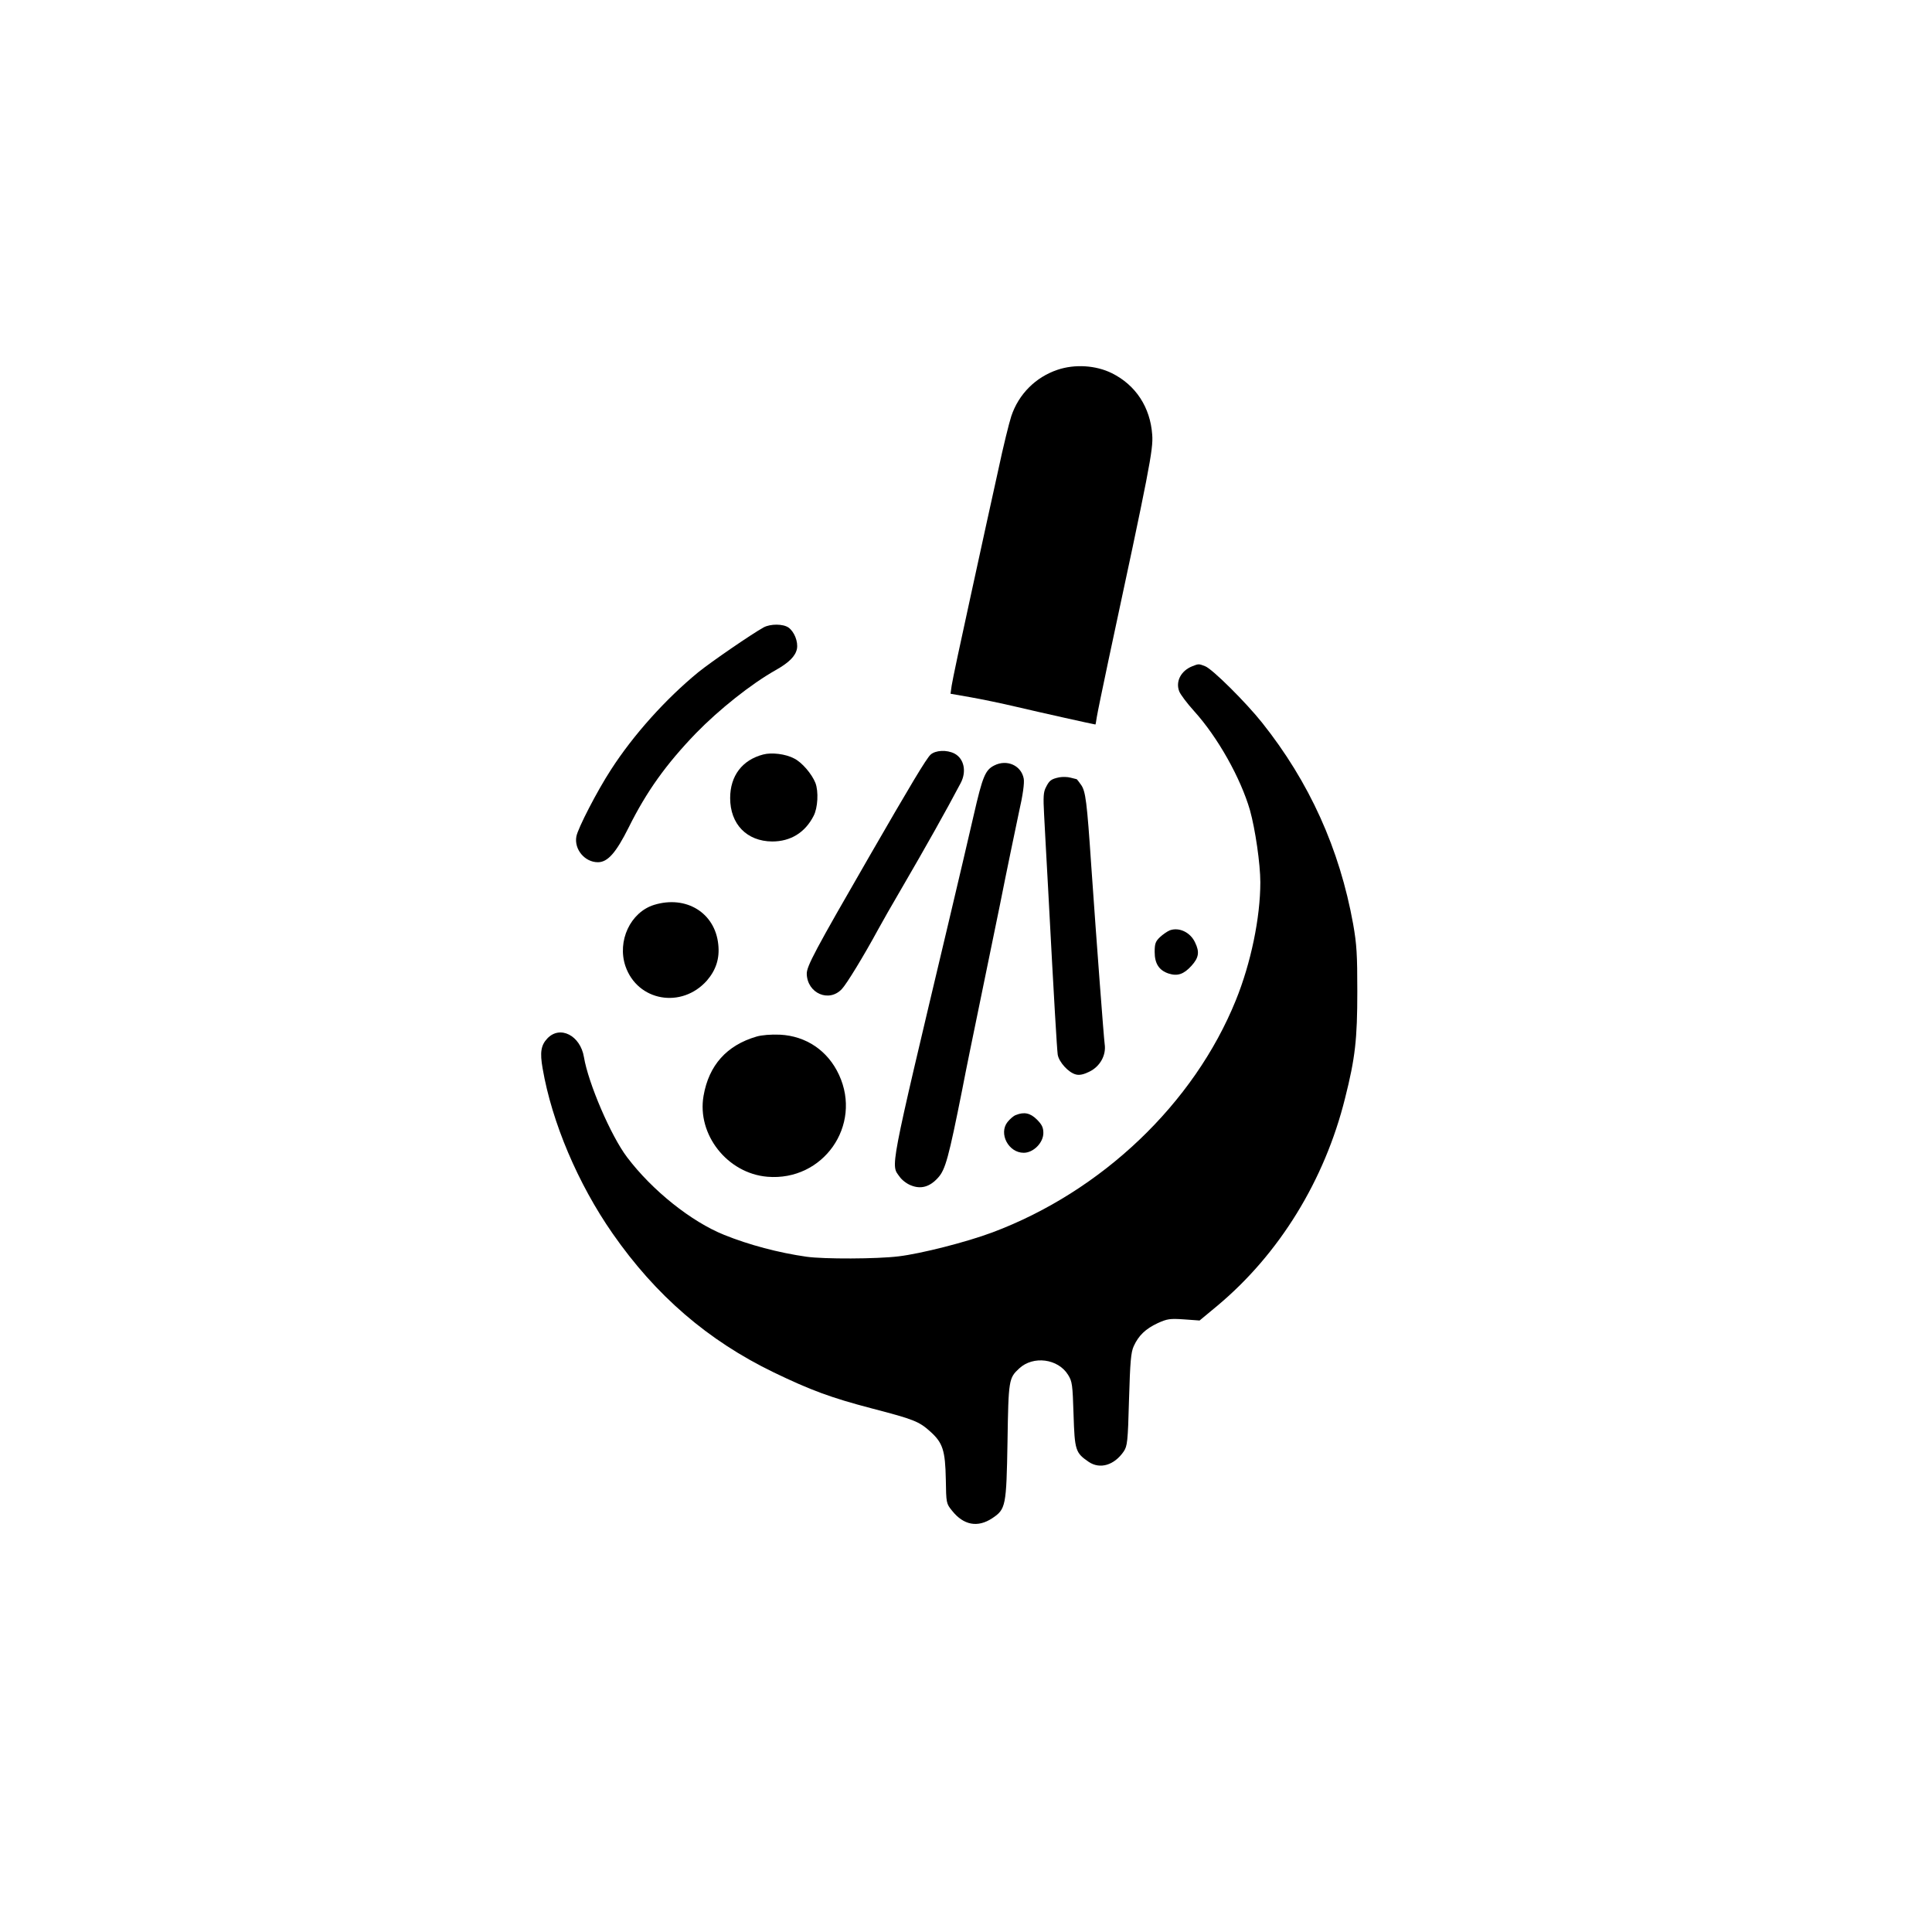
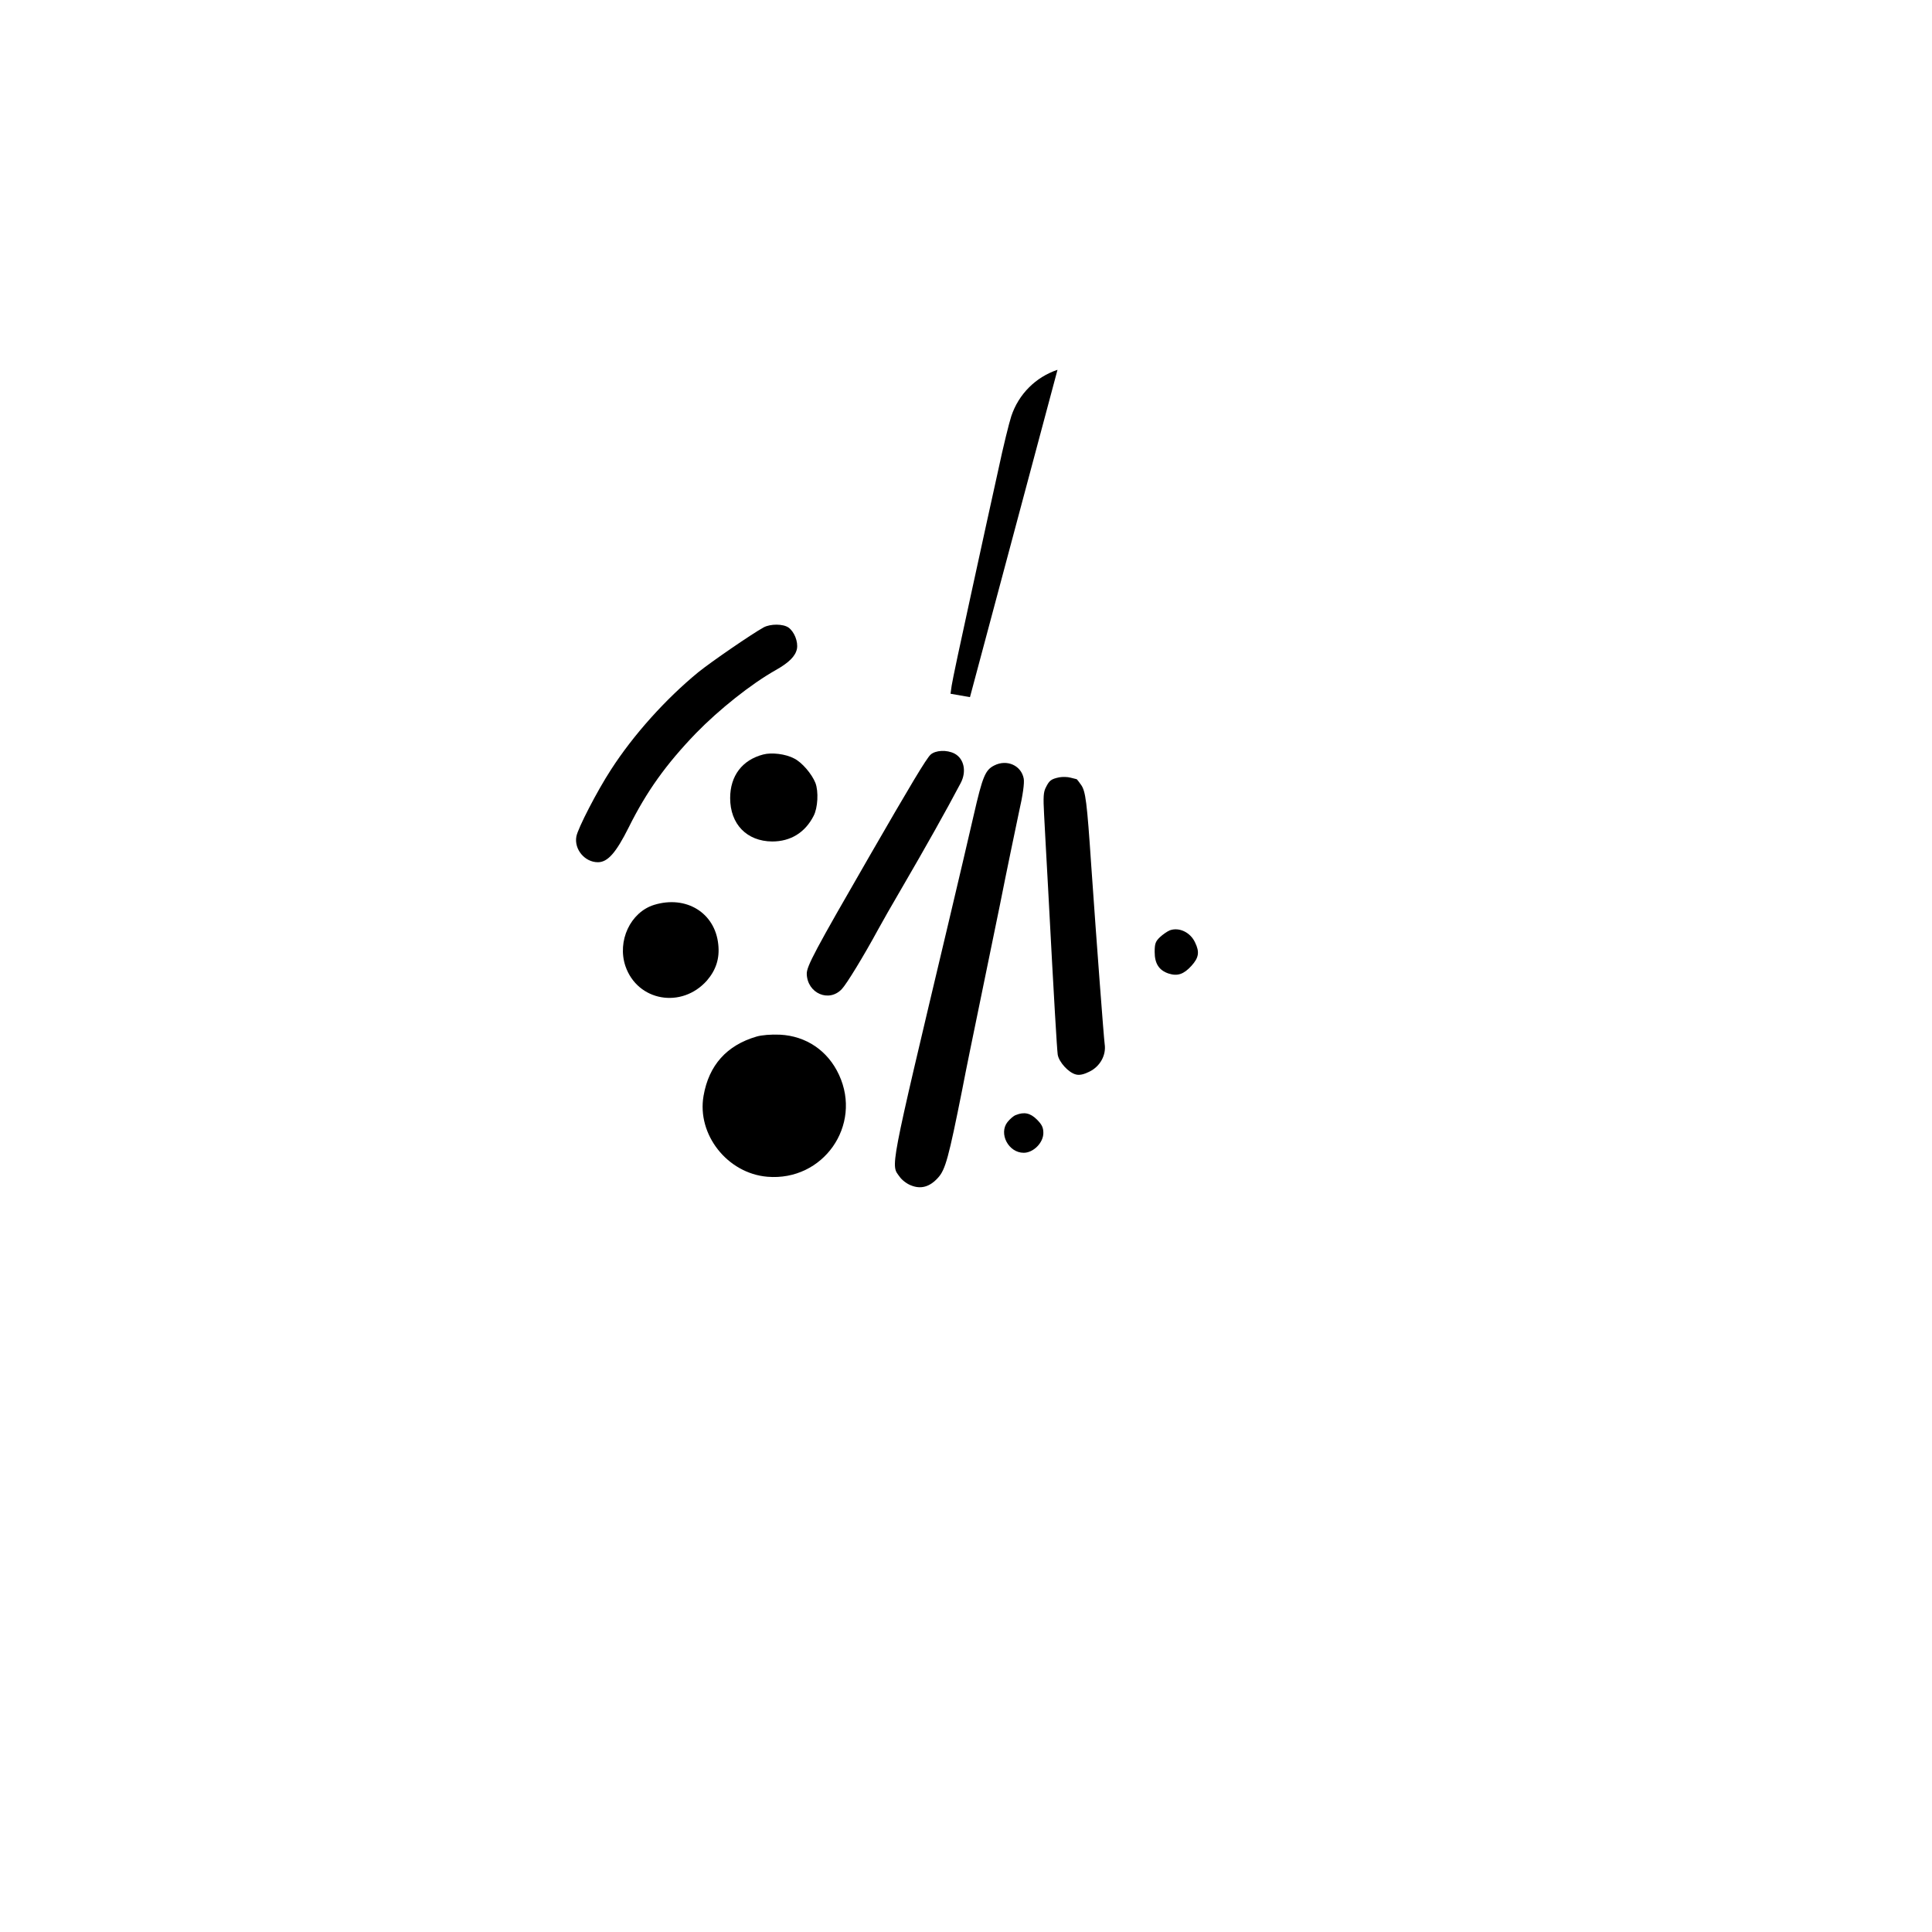
<svg xmlns="http://www.w3.org/2000/svg" version="1.0" width="1024pt" height="1024pt" viewBox="0 0 1024 1024" preserveAspectRatio="xMidYMid meet">
  <g transform="translate(0,1024) scale(0.1,-0.1)" fill="#000000" stroke="none">
-     <path d="M5605 8280 c-116 -39 -206 -129 -245 -246 -11 -33 -43 -162 -69 -285 -27 -123 -93 -421 -145 -662 -53 -241 -99 -458 -102 -481 l-6 -43 103 -18 c57 -10 169 -33 249 -52 123 -29 410 -93 416 -93 1 0 4 17 7 38 3 20 31 156 62 302 217 1011 238 1118 232 1195 -10 146 -87 264 -214 327 -85 42 -196 49 -288 18z" />
+     <path d="M5605 8280 c-116 -39 -206 -129 -245 -246 -11 -33 -43 -162 -69 -285 -27 -123 -93 -421 -145 -662 -53 -241 -99 -458 -102 -481 l-6 -43 103 -18 z" />
    <path d="M4048 6915 c-62 -34 -279 -183 -347 -238 -172 -141 -344 -332 -463 -517 -73 -112 -175 -310 -183 -353 -13 -68 44 -137 114 -137 52 0 96 50 163 184 95 191 198 335 357 500 123 126 291 260 422 334 71 40 105 74 113 113 7 38 -14 91 -45 113 -29 20 -95 20 -131 1z" />
-     <path d="M6320 6709 c-61 -24 -90 -81 -70 -133 6 -16 41 -63 79 -105 126 -139 247 -356 296 -525 28 -100 55 -285 55 -382 0 -188 -50 -429 -130 -626 -222 -548 -711 -1013 -1290 -1230 -136 -51 -379 -113 -498 -127 -115 -14 -394 -15 -487 -2 -148 21 -306 63 -437 116 -174 70 -381 235 -514 411 -86 113 -206 393 -229 531 -19 115 -127 170 -194 99 -34 -36 -40 -74 -25 -159 49 -285 187 -611 371 -875 229 -329 505 -567 854 -736 195 -94 302 -134 520 -191 223 -58 250 -69 309 -122 67 -60 80 -100 83 -255 2 -124 2 -127 33 -165 61 -77 136 -91 213 -40 72 48 75 63 81 407 5 328 7 336 62 387 74 69 206 52 259 -34 22 -35 24 -52 29 -210 6 -190 10 -203 80 -251 60 -41 136 -18 186 55 19 29 22 50 28 275 6 201 10 250 25 283 26 57 63 92 127 122 51 23 65 25 139 20 l83 -6 94 78 c328 274 569 665 677 1100 54 213 65 314 65 566 0 196 -3 249 -22 357 -72 399 -232 753 -483 1068 -86 108 -265 286 -302 299 -33 13 -34 13 -67 0z" />
    <path d="M4932 6240 c-23 -22 -104 -157 -322 -535 -292 -506 -335 -587 -334 -627 3 -103 118 -153 186 -80 25 26 116 175 193 317 21 39 75 133 120 210 134 230 240 419 317 565 32 61 18 129 -33 156 -41 21 -101 18 -127 -6z" />
    <path d="M4045 6241 c-111 -29 -175 -113 -175 -231 0 -138 88 -229 223 -230 97 0 174 47 219 135 23 43 27 131 10 175 -19 48 -72 110 -113 130 -45 24 -119 33 -164 21z" />
    <path d="M5270 6183 c-48 -24 -62 -58 -109 -263 -22 -96 -83 -357 -136 -580 -317 -1335 -304 -1271 -256 -1338 11 -16 38 -37 60 -45 52 -21 99 -8 143 41 39 43 56 106 128 467 21 110 60 299 85 420 25 121 77 373 115 560 37 187 83 406 100 487 22 96 30 158 26 181 -13 70 -89 104 -156 70z" />
    <path d="M5614 6120 c-42 -9 -52 -16 -70 -52 -14 -26 -15 -52 -10 -147 3 -64 13 -237 21 -386 33 -625 47 -852 51 -884 6 -40 58 -97 97 -106 18 -5 41 0 71 15 56 27 90 87 81 146 -5 38 -41 513 -71 944 -23 342 -30 396 -54 430 -12 17 -22 30 -23 30 -1 0 -16 4 -32 8 -17 5 -44 5 -61 2z" />
    <path d="M3467 5444 c-126 -39 -197 -192 -152 -325 64 -186 298 -227 432 -76 48 56 68 117 60 191 -17 168 -170 262 -340 210z" />
    <path d="M6200 5309 c-14 -6 -37 -22 -52 -36 -24 -23 -28 -35 -28 -79 0 -61 23 -97 74 -114 47 -15 80 -4 121 41 39 43 44 73 19 124 -25 54 -85 82 -134 64z" />
    <path d="M4010 4746 c-158 -46 -253 -152 -281 -314 -36 -205 126 -411 338 -429 296 -25 504 272 380 540 -59 128 -174 206 -313 213 -48 2 -97 -2 -124 -10z" />
    <path d="M5384 4330 c-12 -4 -31 -21 -44 -37 -48 -61 5 -163 86 -163 51 0 104 53 104 105 0 29 -8 45 -34 71 -35 35 -68 42 -112 24z" />
  </g>
</svg>